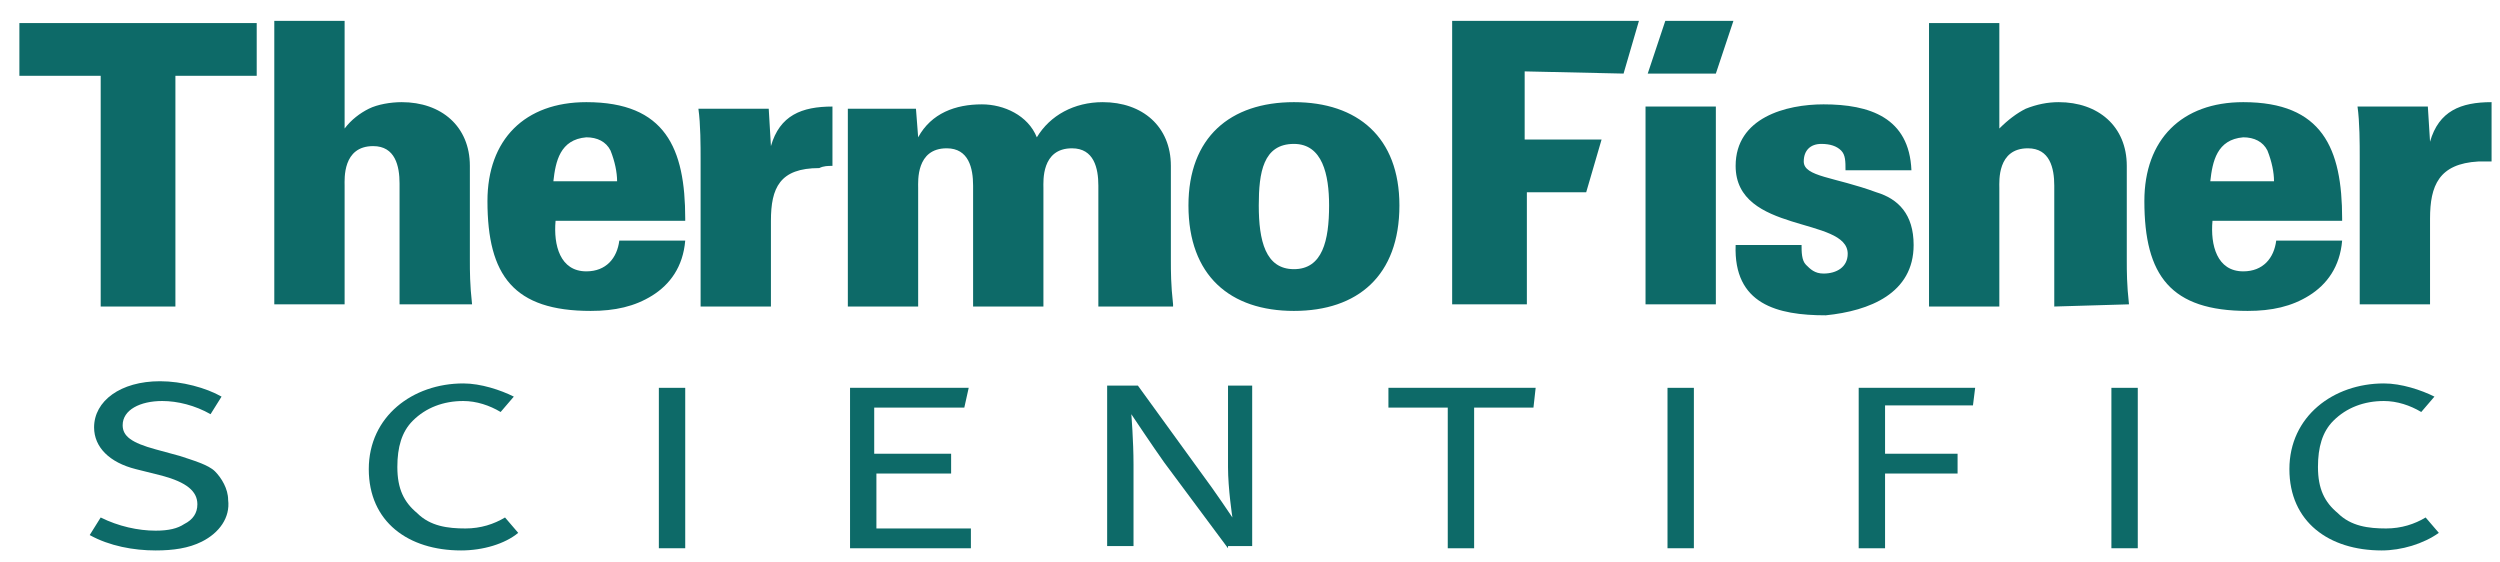
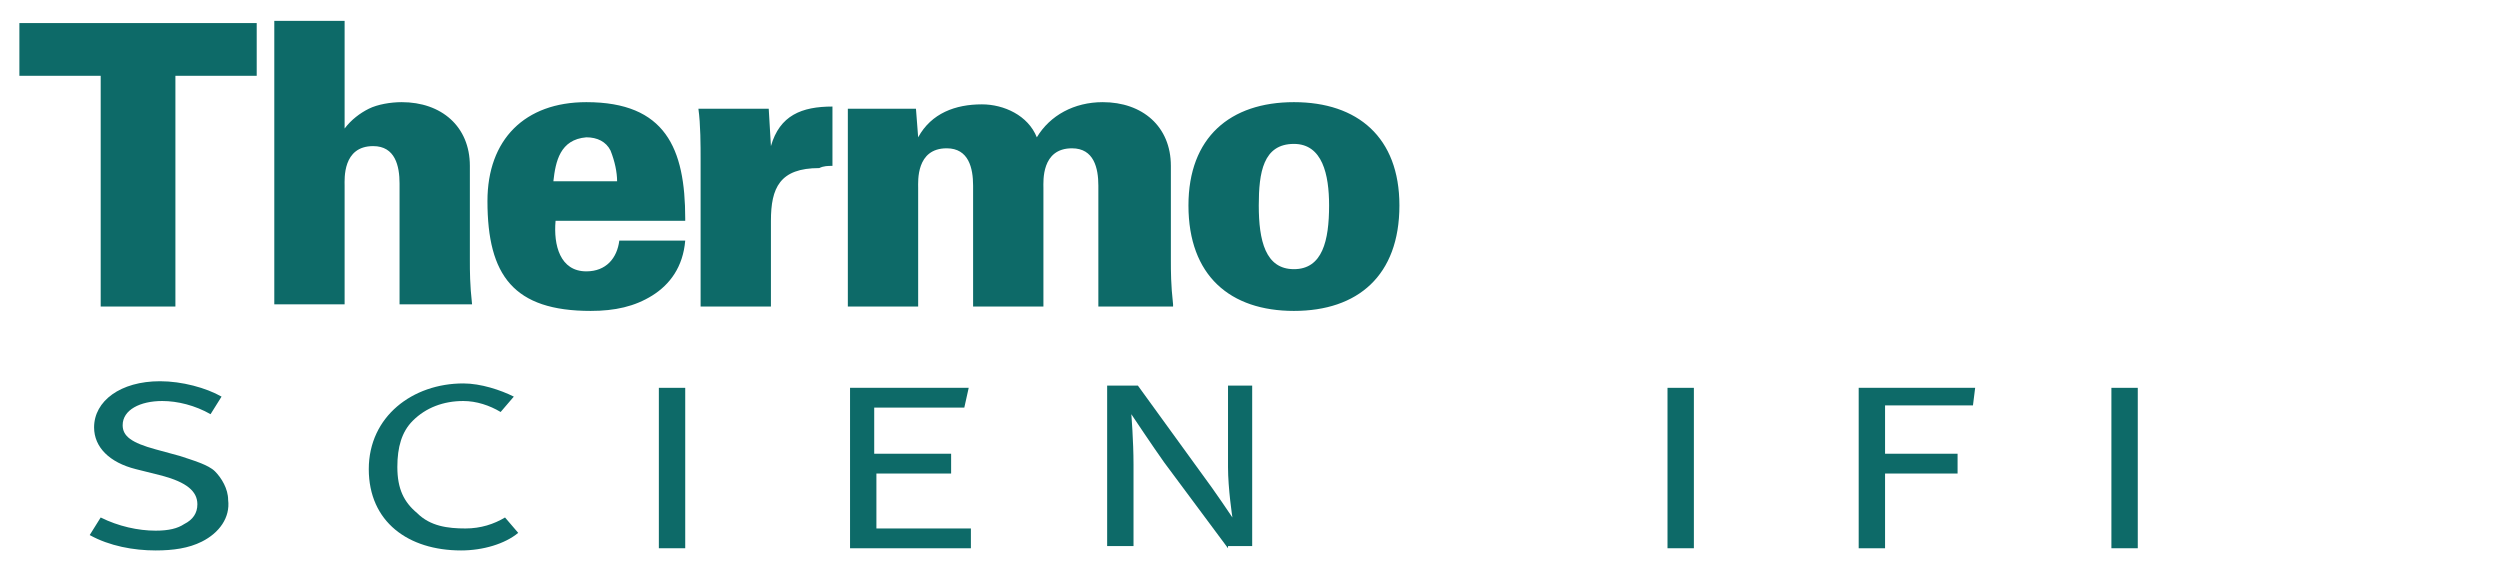
<svg xmlns="http://www.w3.org/2000/svg" version="1.1" id="svg2" x="0px" y="0px" viewBox="0 0 200 45" style="enable-background:new 0 0 200 45;" xml:space="preserve">
  <style type="text/css">
	.st0{fill-rule:evenodd;clip-rule:evenodd;fill:#0D6A68;}
</style>
  <g id="layer1" transform="translate(-149.467,-308.885)">
    <g id="g2416" transform="matrix(1.758,0,0,1.758,-1372.641,-893.15)">
      <path id="path2384" class="st0" d="M877.5,687.2v-2.4h-10.8v2.4h3.7v10.5h3.4v-10.5H877.5z M919.2,697.6c-0.1-0.9-0.1-1.5-0.1-2    v-4.3c0-1.8-1.3-2.9-3.1-2.9c-1.3,0-2.4,0.6-3,1.6c-0.4-1-1.5-1.5-2.5-1.5c-1.2,0-2.3,0.4-2.9,1.5l-0.1-1.3h-3.1v9h3.2v-5.4    c0-0.3-0.1-1.8,1.3-1.8c1,0,1.2,0.9,1.2,1.7v5.5h3.2v-5.4c0-0.3-0.1-1.8,1.3-1.8c1,0,1.2,0.9,1.2,1.7v5.5H919.2L919.2,697.6z     M903.7,691.3v-2.7c-1.4,0-2.4,0.4-2.8,1.8l-0.1-1.7h-3.2c0.1,0.7,0.1,1.7,0.1,2.3v6.7h3.2v-3.9c0-1.5,0.4-2.4,2.2-2.4    C903.3,691.3,903.5,691.3,903.7,691.3 M924.7,688.4c-2.9,0-4.8,1.6-4.8,4.7c0,3.2,1.9,4.8,4.8,4.8s4.8-1.6,4.8-4.8    C929.5,690,927.6,688.4,924.7,688.4 M924.7,690.3c1.3,0,1.6,1.4,1.6,2.8c0,1.6-0.3,2.9-1.6,2.9s-1.6-1.3-1.6-2.9    C923.1,691.6,923.3,690.3,924.7,690.3L924.7,690.3z M887.3,697.6c-0.1-0.9-0.1-1.5-0.1-2v-4.3c0-1.8-1.3-2.9-3.1-2.9    c-0.5,0-1.1,0.1-1.5,0.3c-0.4,0.2-0.8,0.5-1.1,0.9v-4.9h-3.2v12.9h3.2v-5.4c0-0.3-0.1-1.8,1.3-1.8c1,0,1.2,0.9,1.2,1.7v5.5    L887.3,697.6L887.3,697.6z M897,693.7c0-3.2-0.9-5.3-4.5-5.3c-2.8,0-4.5,1.7-4.5,4.5c0,3.4,1.2,5,4.7,5c1.1,0,2-0.2,2.8-0.7    c0.8-0.5,1.4-1.3,1.5-2.5h-3c-0.1,0.8-0.6,1.4-1.5,1.4c-1.2,0-1.5-1.2-1.4-2.3H897z M893.9,692H891c0.1-0.9,0.3-1.9,1.5-2    c0.5,0,0.9,0.2,1.1,0.6C893.8,691.1,893.9,691.6,893.9,692L893.9,692z" />
-       <path id="path2386" class="st0" d="M979.2,691.1v-2.7c-1.4,0-2.4,0.4-2.8,1.8l-0.1-1.6h-3.2c0.1,0.7,0.1,1.7,0.1,2.3v6.7h3.2v-3.9    c0-1.5,0.4-2.5,2.2-2.6C978.7,691.1,978.9,691.1,979.2,691.1 M962.7,697.6c-0.1-0.9-0.1-1.5-0.1-2v-4.3c0-1.8-1.3-2.9-3.1-2.9    c-0.5,0-1,0.1-1.5,0.3c-0.4,0.2-0.8,0.5-1.2,0.9v-4.8h-3.2v12.9h3.2v-5.4c0-0.3-0.1-1.8,1.3-1.8c1,0,1.2,0.9,1.2,1.7v5.5    L962.7,697.6L962.7,697.6z M952.9,694.9c0-1.4-0.7-2.1-1.7-2.4c-1.9-0.7-3.3-0.7-3.3-1.4c0-0.5,0.3-0.8,0.8-0.8    c0.4,0,0.7,0.1,0.9,0.3c0.2,0.2,0.2,0.5,0.2,0.9h3c-0.1-2.4-1.9-3-4-3c-1.7,0-4,0.6-4,2.8c0,3.1,5.1,2.3,5.1,4    c0,0.6-0.5,0.9-1.1,0.9c-0.4,0-0.6-0.2-0.8-0.4c-0.2-0.2-0.2-0.6-0.2-0.9h-3c-0.1,2.7,1.9,3.2,4.1,3.2    C950.9,697.9,952.9,697.1,952.9,694.9 M972.4,693.7c0-3.2-0.9-5.3-4.5-5.3c-2.8,0-4.5,1.7-4.5,4.5c0,3.4,1.2,5,4.7,5    c1.1,0,2-0.2,2.8-0.7c0.8-0.5,1.4-1.3,1.5-2.5h-3c-0.1,0.8-0.6,1.4-1.5,1.4c-1.2,0-1.5-1.2-1.4-2.3H972.4z M969.3,692h-2.9    c0.1-0.9,0.3-1.9,1.5-2c0.5,0,0.9,0.2,1.1,0.6C969.2,691.1,969.3,691.6,969.3,692L969.3,692z M943.9,688.6h-3.2v9h3.2V688.6z     M939.7,687.1l0.7-2.4h-8.5v12.9h3.4v-5.1h2.7l0.7-2.4h-3.5v-3.1L939.7,687.1L939.7,687.1z M943.9,687.1l0.8-2.4h-3.1l-0.8,2.4    H943.9z" />
      <rect id="rect2388" x="895.8" y="701.4" class="st0" width="1.2" height="7.3" />
-       <path id="path2390" class="st0" d="M974.2,708.8c-2.4,0-4.2-1.3-4.2-3.7c0-2.4,2-3.9,4.3-3.9c0.8,0,1.7,0.3,2.3,0.6l-0.6,0.7    c-0.5-0.3-1.1-0.5-1.7-0.5c-0.9,0-1.7,0.3-2.3,0.9c-0.5,0.5-0.7,1.2-0.7,2.1c0,1,0.3,1.6,0.9,2.1c0.6,0.6,1.4,0.7,2.2,0.7    c0.7,0,1.3-0.2,1.8-0.5l0.6,0.7C976.1,708.5,975.1,708.8,974.2,708.8" />
      <rect id="rect2392" x="961.9" y="701.4" class="st0" width="1.2" height="7.3" />
-       <polygon id="polygon2394" class="st0" points="935.6,702.3 932.9,702.3 932.9,708.7 931.7,708.7 931.7,702.3 929,702.3 929,701.4     935.7,701.4   " />
      <path id="path2396" class="st0" d="M875,708.4c-0.6,0.3-1.3,0.4-2.1,0.4c-1,0-2.1-0.2-3-0.7l0.5-0.8c0.8,0.4,1.7,0.6,2.5,0.6    c0.6,0,1-0.1,1.3-0.3c0.4-0.2,0.6-0.5,0.6-0.9c0-0.6-0.5-1-1.6-1.3l-1.2-0.3c-1.2-0.3-1.9-1-1.9-1.9c0-1.2,1.2-2.1,3-2.1    c1,0,2.1,0.3,2.8,0.7l-0.5,0.8c-0.7-0.4-1.5-0.6-2.2-0.6c-1,0-1.8,0.4-1.8,1.1c0,0.5,0.4,0.8,1.5,1.1l1.1,0.3    c0.6,0.2,1.3,0.4,1.6,0.7c0.3,0.3,0.6,0.8,0.6,1.3C876.3,707.3,875.8,708,875,708.4" />
      <path id="path2398" class="st0" d="M921.7,708.7l-2.9-3.9c-0.5-0.7-1.5-2.2-1.5-2.2s0.1,1.2,0.1,2.3l0,3.7h-1.2v-7.3h1.4l2.9,4    c0.6,0.8,1.4,2,1.4,2s-0.2-1.3-0.2-2.3l0-3.7h1.1v7.3H921.7L921.7,708.7z" />
      <rect id="rect2400" x="941.7" y="701.4" class="st0" width="1.2" height="7.3" />
      <polygon id="polygon2402" class="st0" points="955.6,702.2 951.6,702.2 951.6,704.4 954.9,704.4 954.9,705.3 951.6,705.3     951.6,708.7 950.4,708.7 950.4,701.4 955.7,701.4   " />
      <polygon id="polygon2404" class="st0" points="904.5,708.7 904.5,701.4 909.9,701.4 909.7,702.3 905.6,702.3 905.6,704.4     909.1,704.4 909.1,705.3 905.7,705.3 905.7,707.8 910,707.8 910,708.7   " />
      <path id="path2406" class="st0" d="M886.8,708.8c-2.4,0-4.2-1.3-4.2-3.7c0-2.4,2-3.9,4.3-3.9c0.8,0,1.7,0.3,2.3,0.6l-0.6,0.7    c-0.5-0.3-1.1-0.5-1.7-0.5c-0.9,0-1.7,0.3-2.3,0.9c-0.5,0.5-0.7,1.2-0.7,2.1c0,1,0.3,1.6,0.9,2.1c0.6,0.6,1.4,0.7,2.2,0.7    c0.7,0,1.3-0.2,1.8-0.5l0.6,0.7C888.8,708.5,887.8,708.8,886.8,708.8" />
    </g>
  </g>
</svg>